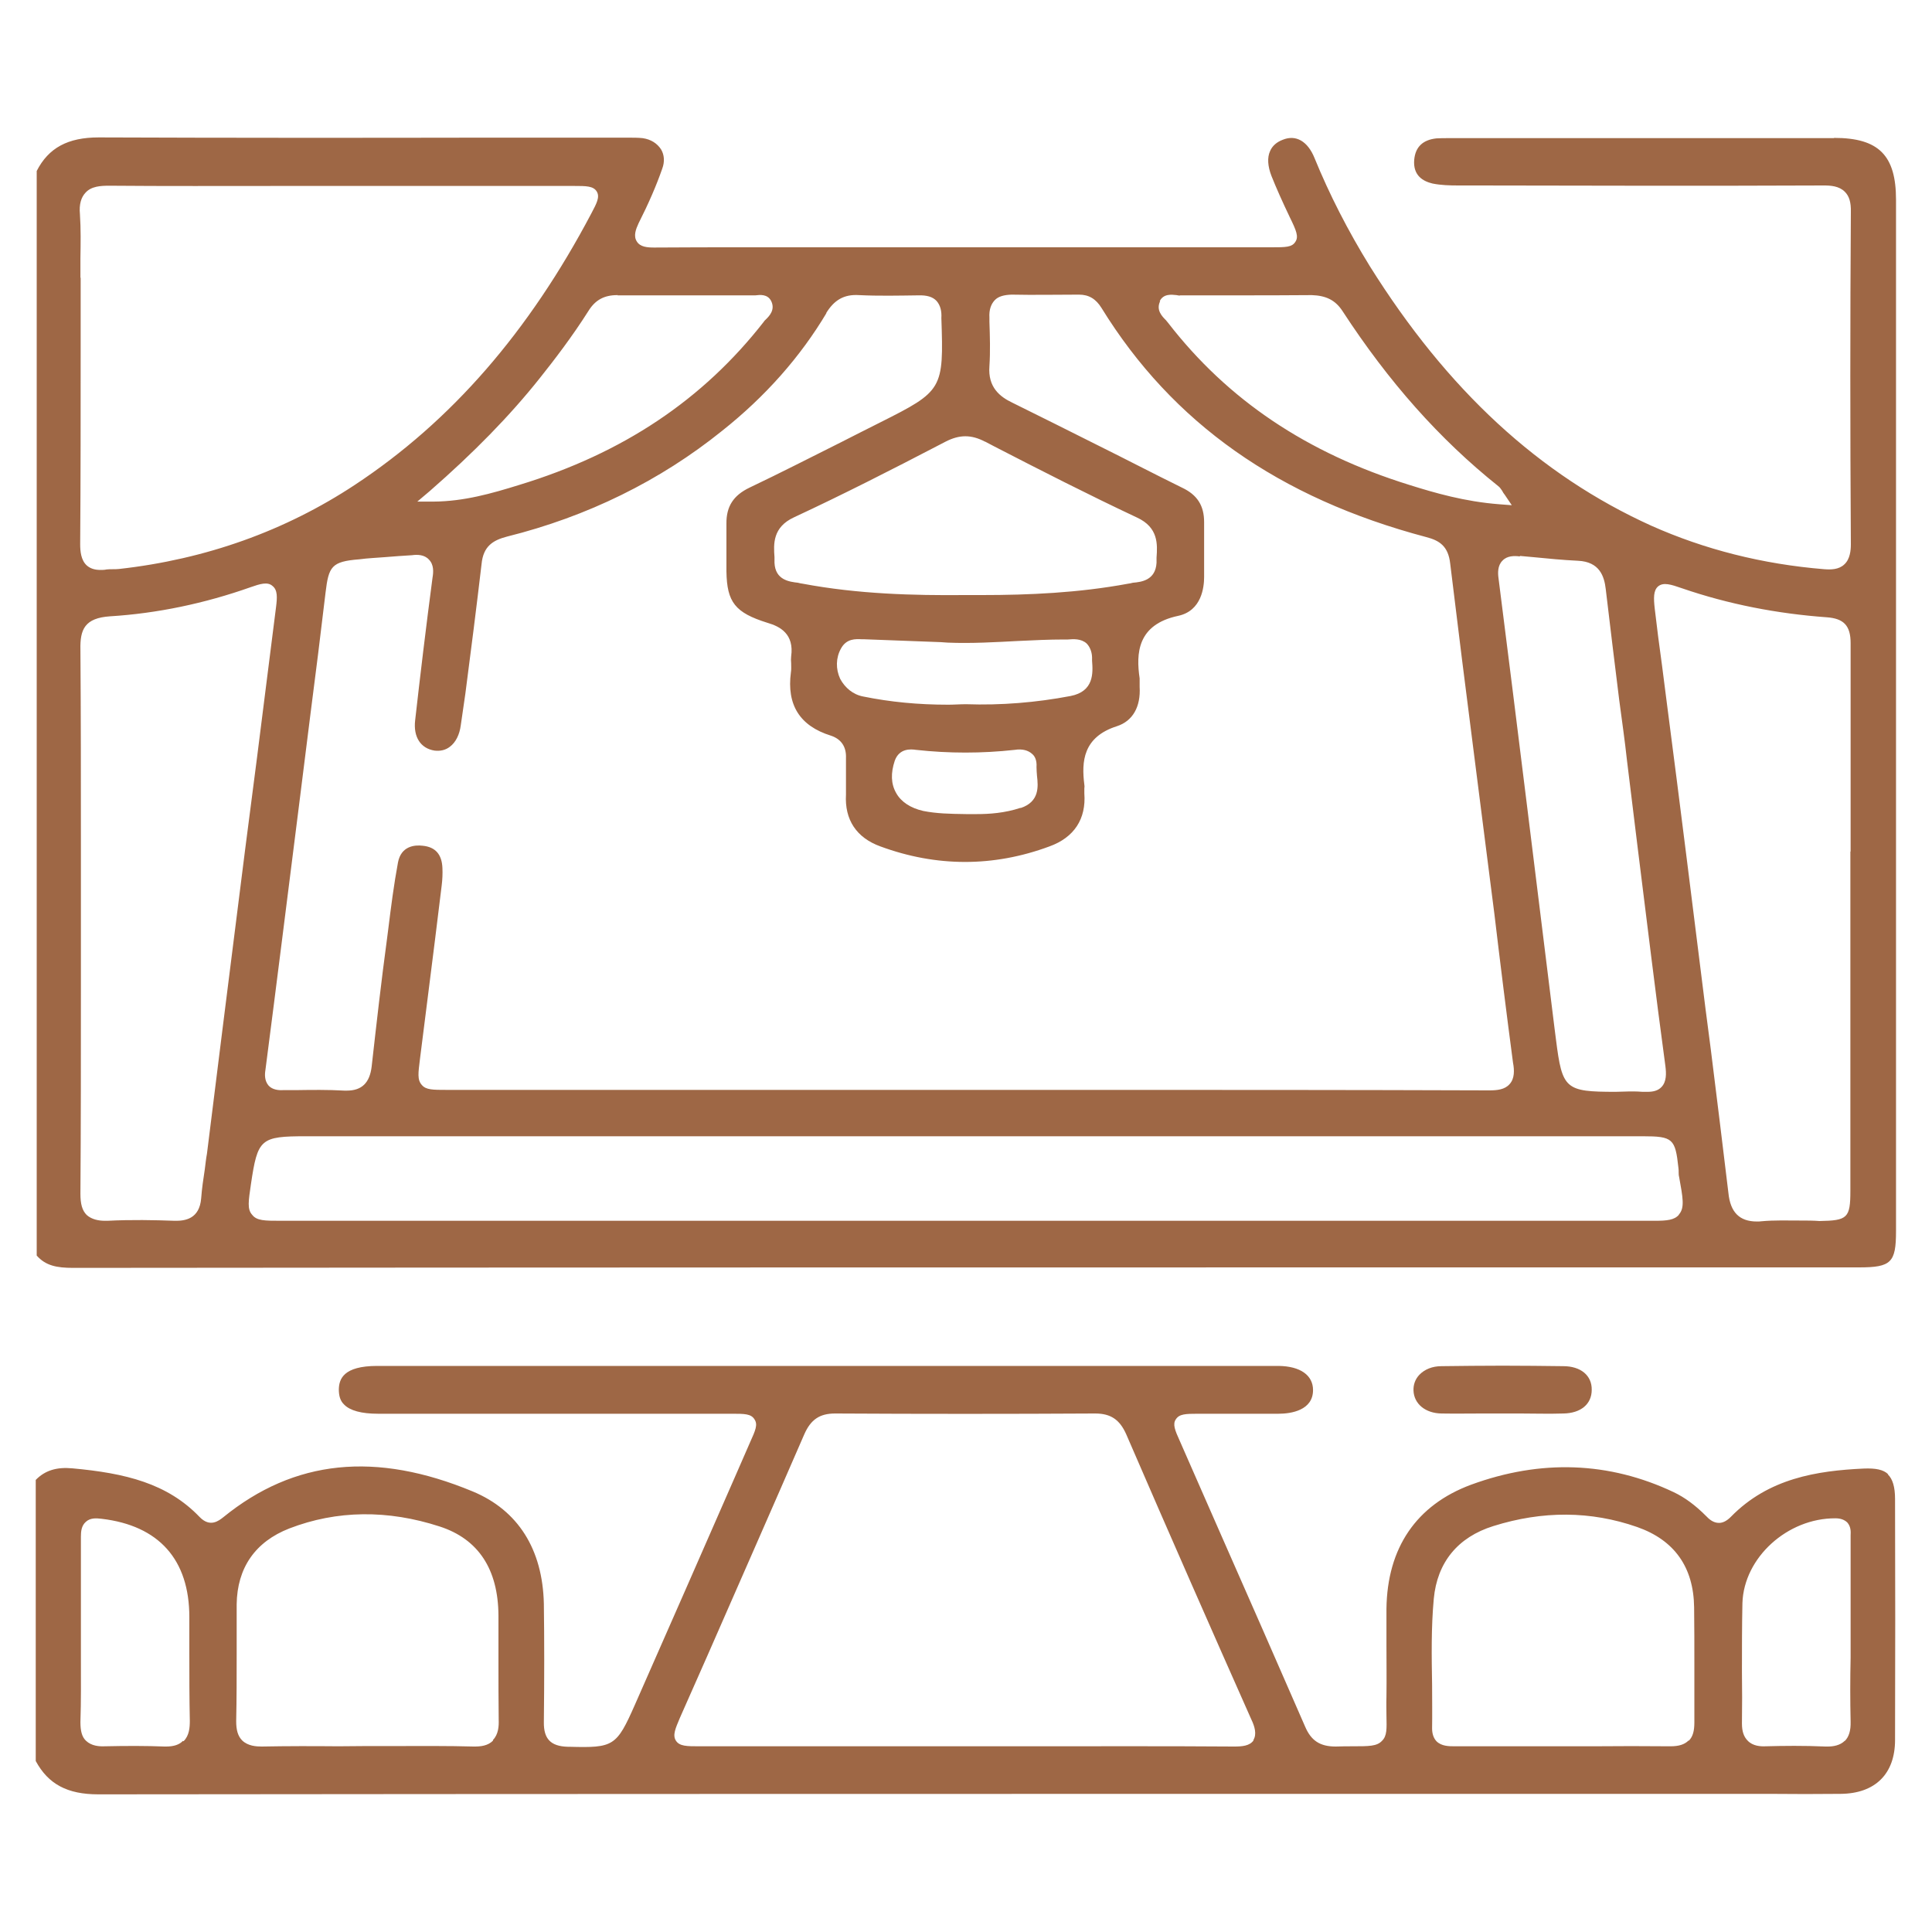
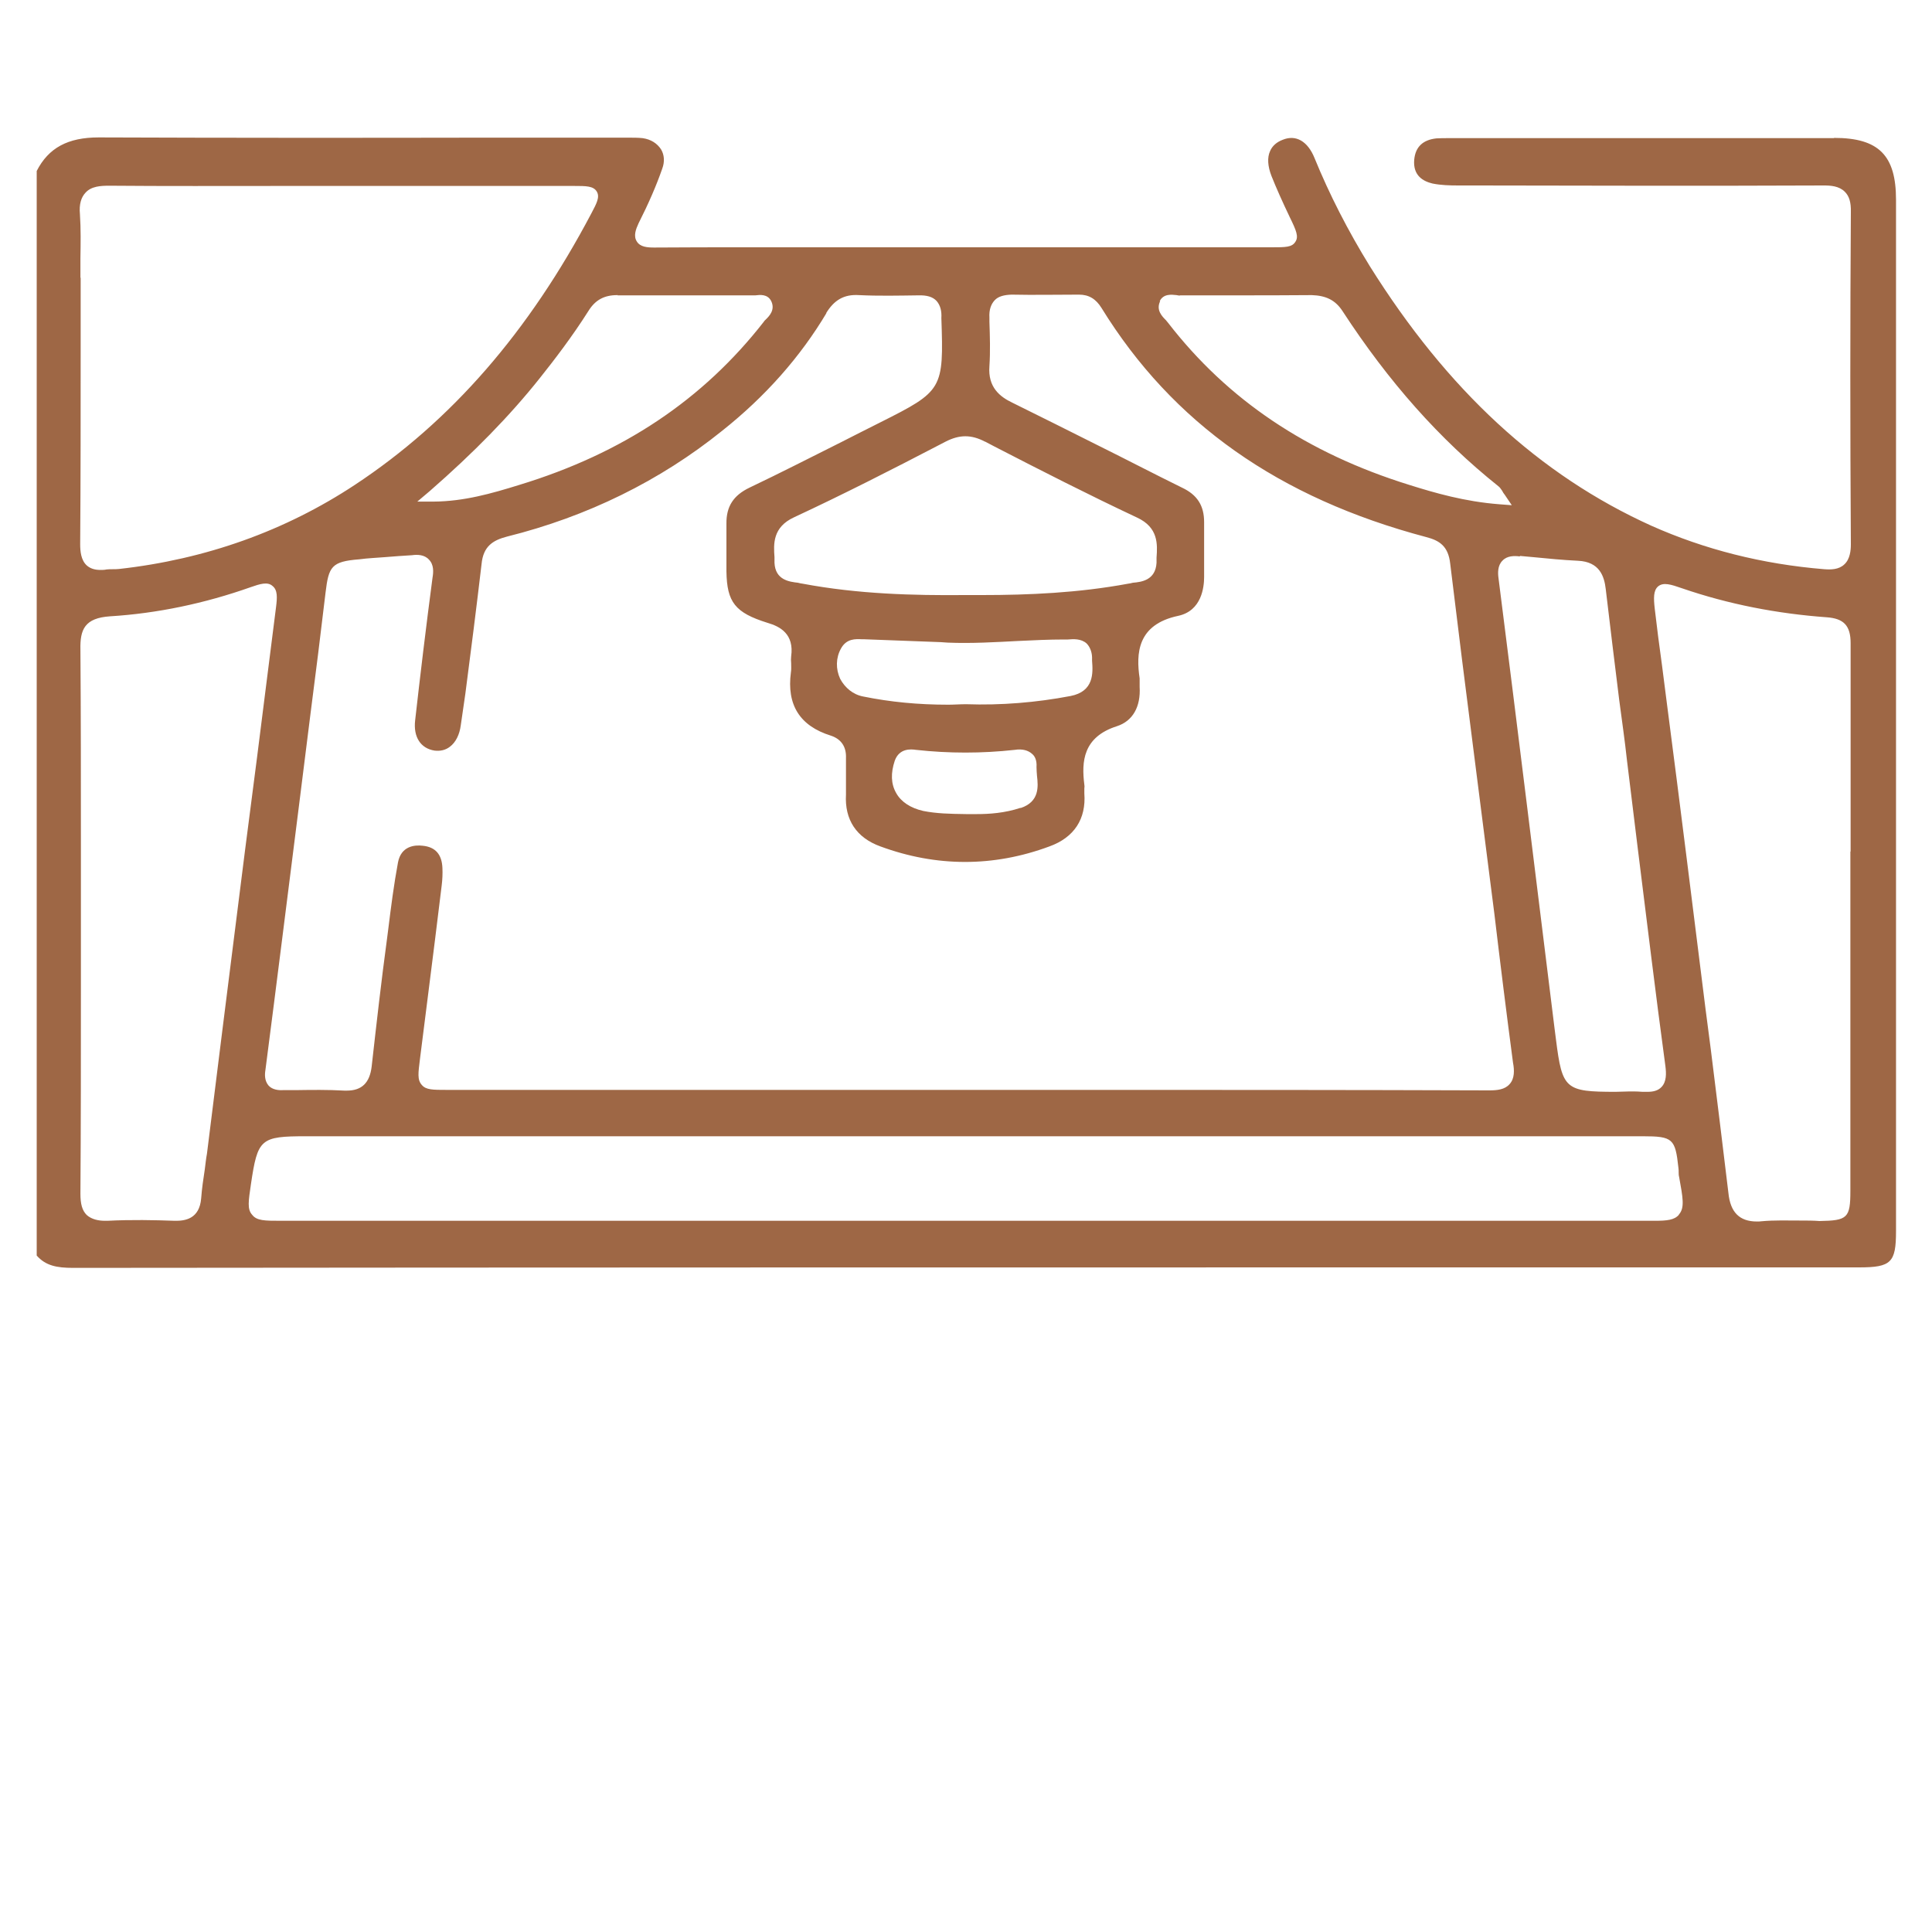
<svg xmlns="http://www.w3.org/2000/svg" id="Layer_1" data-name="Layer 1" viewBox="0 0 80 80">
  <defs>
    <style>      .cls-1 {        fill: #9e6745;      }    </style>
  </defs>
  <path class="cls-1" d="M76.62,35.26v14.05c0,1.13-.12,1.23-1.28,1.25-.25-.02-.52-.02-.78-.02-.53,0-1.09-.02-1.62.03-.06.01-.13.01-.19.01-.72,0-1.1-.38-1.18-1.18-.24-1.99-.48-3.96-.73-5.95l-.22-1.69c-.53-4.23-1.05-8.44-1.6-12.65-.07-.52-.13-1.04-.2-1.56-.11-.79-.21-1.56-.3-2.34-.05-.44-.06-.76.14-.93.22-.18.53-.08.99.08,1.92.66,3.93,1.05,5.99,1.2.71.05.99.35.99,1.07,0,2.88,0,5.76,0,8.63M69.52,50.3c-.19.22-.49.25-1.02.25H11.63c-.67,0-1,0-1.19-.25-.21-.23-.15-.57-.05-1.26.28-1.89.39-1.99,2.29-1.99h55.34c1.25,0,1.35.1,1.48,1.31.01.07.01.12.01.18,0,.07,0,.12.02.2.15.84.24,1.27-.01,1.55M9.2,42.72l-.63,5.05c-.04.21-.06.42-.09.65-.06.39-.12.79-.15,1.2-.07.85-.66.94-1.1.93-.83-.03-1.8-.05-2.78,0h-.11c-.24,0-.54-.05-.75-.24-.19-.19-.26-.46-.26-.88.02-2.85.02-5.69.02-8.53v-2.88s0-2.98,0-2.98c0-2.67,0-5.42-.02-8.14-.02-.84.18-1.31,1.23-1.38,1.94-.12,3.91-.53,5.83-1.21.37-.13.69-.23.89-.05.22.17.2.48.15.88-.26,2.08-.53,4.16-.79,6.25l-.49,3.79c-.32,2.51-.63,5.02-.95,7.54M3.33,11.5c0-.26,0-.53,0-.81.01-.59.02-1.21-.02-1.82-.04-.41.05-.7.23-.89.24-.27.63-.29.99-.29,2.34.02,4.7.01,7.04.01h12.21c.49,0,.79,0,.93.23.14.23-.01.5-.22.9-2.59,4.91-5.8,8.61-9.8,11.25-2.88,1.9-6.17,3.08-9.76,3.48-.17.02-.35,0-.52.02-.08.02-.18.02-.25.02-.24,0-.42-.06-.56-.18-.25-.22-.28-.6-.28-.89.02-2.74.02-5.48.02-8.2v-2.83ZM25.57,12.23h5.71c.17-.02.51-.07.66.25.16.35-.08.6-.22.74-.03.03-.07.06-.09.1-2.52,3.23-5.83,5.45-10.13,6.76-1.16.36-2.29.68-3.54.69h-.68s.52-.44.52-.44c1.81-1.58,3.31-3.11,4.55-4.67.59-.74,1.35-1.73,2.02-2.79.28-.45.65-.65,1.19-.65h.02ZM34.2,12.98c.34-.56.75-.8,1.37-.76.82.04,1.66.02,2.46.01.35-.01.59.06.75.23.15.17.22.41.2.71.1,2.95.06,3.02-2.53,4.32-.55.28-1.1.55-1.64.83-1.24.62-2.51,1.27-3.77,1.87-.67.32-.97.78-.96,1.5,0,.33,0,.66,0,.99v.98c.02,1.28.36,1.71,1.7,2.13.52.15,1.11.46.98,1.39-.01.09-.01.19,0,.29,0,.13.01.25-.01.37-.18,1.35.37,2.22,1.65,2.62.43.14.65.46.63.93v.68c0,.28,0,.55,0,.83-.06,1.04.43,1.79,1.43,2.15,2.31.85,4.67.86,6.99,0,1.03-.37,1.53-1.14,1.45-2.2v-.2c.01-.06.01-.11,0-.16-.12-.95-.06-1.97,1.35-2.42.65-.21.99-.8.94-1.63v-.18c0-.06,0-.12,0-.17-.15-1.02-.11-2.23,1.6-2.59.97-.21,1.07-1.19,1.07-1.61v-2.27c0-.68-.28-1.13-.92-1.43-1.16-.57-2.31-1.17-3.46-1.74-1.19-.6-2.38-1.19-3.57-1.78-.5-.24-1.01-.63-.94-1.51.04-.61.02-1.24,0-1.84v-.17c-.02-.33.07-.56.22-.72.15-.16.39-.22.7-.23.92.02,1.86,0,2.79,0h0c.41,0,.7.18.93.55,2.94,4.77,7.34,7.87,13.45,9.49.54.14.91.37.99,1.1.32,2.64.65,5.28.99,7.92.16,1.23.31,2.46.47,3.69.12.97.25,1.94.37,2.9.24,2.02.5,4.11.77,6.15.06.31.07.66-.14.89-.2.23-.52.26-.84.26h-.01c-5.64-.02-11.28-.02-16.92-.02h-10.15s-16.1,0-16.1,0c-.56,0-.85,0-1.02-.2-.2-.22-.15-.5-.08-1.08l.34-2.69c.19-1.5.38-3.01.56-4.5.03-.24.04-.49.03-.71-.02-.57-.29-.88-.82-.93-.33-.04-.89.01-1.02.69-.17.91-.29,1.85-.4,2.74l-.05.39c-.24,1.77-.44,3.54-.64,5.32-.08.68-.41,1-1.03,1h-.1c-.68-.04-1.36-.03-2.03-.02h-.52c-.16.01-.43-.01-.59-.19-.17-.2-.16-.46-.13-.64.47-3.62.92-7.24,1.38-10.87l.48-3.83c.22-1.69.43-3.38.63-5.07.13-1.08.24-1.29,1.4-1.38.36-.05.71-.06,1.06-.09.38-.03.75-.06,1.12-.08.21-.03.51-.03.7.18.21.21.19.52.15.75-.27,2.04-.51,4.05-.72,5.91-.08.69.23,1.16.8,1.25.24.03.46-.02.64-.16.24-.18.4-.5.45-.89l.19-1.31c.23-1.76.46-3.57.67-5.36.07-.75.48-.99,1.05-1.14,3.33-.83,6.34-2.31,8.91-4.38,1.79-1.42,3.24-3.06,4.33-4.89M42.26,33.45c-.66.22-1.31.26-1.81.26h-.45c-.68-.01-1.21-.02-1.77-.13-.53-.12-.92-.38-1.12-.74-.22-.38-.23-.83-.06-1.34.19-.53.68-.48.88-.45,1.36.15,2.73.15,4.09,0,.31-.05.56.02.72.17.1.08.2.25.18.54,0,.12.01.24.02.37.05.43.11,1.07-.68,1.33M39.99,29.16c-.24,0-.49.02-.72.02-1.25,0-2.4-.11-3.53-.34-.42-.08-.75-.36-.95-.73-.19-.41-.18-.87.03-1.25.23-.43.62-.4.86-.39h.09c1.06.04,2.12.08,3.19.12l.29.02c.98.04,1.97-.02,2.94-.07.62-.03,1.25-.06,1.88-.06h.15c.23-.02.54-.04.77.16.13.13.22.33.23.57v.15c.04.51.08,1.27-.89,1.46-1.42.27-2.87.39-4.33.34M40.8,18.29l.38.2c1.92.99,3.92,2.01,5.9,2.94.89.41.85,1.11.81,1.66v.21c-.04.73-.63.8-.98.83-.07.02-.13.03-.2.04-2.05.38-4.11.47-6.04.47h-.7c-2.15.02-4.44-.04-6.73-.47-.07-.01-.13-.02-.2-.04-.35-.04-.94-.11-.97-.83v-.23c-.04-.54-.08-1.24.81-1.65,2.02-.94,4.06-1.98,6-2.99l.27-.14c.58-.3,1.07-.3,1.64,0M48.02,12.47c.16-.32.5-.27.7-.25.07.01.12.03.15.01h2.21c1.07,0,2.15,0,3.24-.01.58.02.97.2,1.27.66,1.91,2.93,4.01,5.3,6.45,7.25.07.05.1.11.16.19.03.06.06.11.11.17l.29.43-.52-.04c-1.43-.11-2.67-.47-3.72-.8-4.25-1.32-7.52-3.52-9.99-6.71-.03-.04-.06-.07-.09-.11-.16-.16-.42-.42-.24-.79M62.94,23.02l.55.05c.6.06,1.23.12,1.85.15.9.04,1.09.65,1.15,1.17.18,1.53.37,3.08.56,4.61.11.83.23,1.66.32,2.49l.44,3.59c.38,3.03.74,6.04,1.15,9.06.04.31.05.65-.16.87-.15.16-.36.2-.58.2-.06,0-.13,0-.21,0-.24-.02-.49-.02-.74-.01-.12,0-.25.01-.37.01-2.09,0-2.21-.11-2.47-2.16l-.06-.47c-.77-6.21-1.53-12.43-2.32-18.64-.03-.21-.04-.52.16-.72.19-.21.49-.21.72-.18M75.93,5.72h-15.95c-.17,0-.34,0-.5.01-.56.06-.87.35-.92.88-.06.67.38.9.76.99.35.07.71.08,1.07.08h.76c4.78.01,9.58.02,14.37,0,.28,0,.63.02.87.26.18.18.26.43.25.84-.03,4.44-.03,9.07,0,13.76,0,.24-.03.61-.27.83-.23.22-.56.22-.83.2-2.57-.21-4.96-.82-7.16-1.8-4.64-2.1-8.45-5.62-11.66-10.75-.9-1.46-1.67-2.96-2.29-4.48-.28-.69-.77-.98-1.32-.75-.24.09-.43.25-.52.47-.12.26-.1.62.06,1.03.2.5.44,1.04.76,1.71.27.55.37.8.23,1.01-.14.23-.4.23-1,.23h-20.19s-1.51,0-1.51,0c-1.29,0-2.56,0-3.85.01-.28,0-.58-.02-.72-.25-.15-.23-.04-.51.07-.75.42-.83.74-1.57.98-2.26.11-.29.09-.58-.05-.81-.16-.24-.41-.41-.76-.46-.19-.02-.39-.02-.59-.02h-6.02c-5.29.01-10.58.01-15.89-.01h-.02c-1.28,0-2.08.43-2.57,1.39v44.91c.37.42.83.51,1.51.51,19.88-.02,39.75-.02,59.63-.02h14.32c1.33,0,1.53-.2,1.53-1.5V8.27c0-1.83-.71-2.56-2.56-2.56" />
-   <path class="cls-1" d="M76.39,72.08c-.2.2-.49.24-.71.24h-.09c-.88-.04-1.75-.03-2.48-.01-.21.01-.53-.01-.74-.23-.16-.16-.24-.38-.24-.71.01-.72.01-1.44,0-2.15,0-.94,0-1.89.02-2.84.06-1.89,1.87-3.52,3.85-3.51.22,0,.37.06.49.17.15.17.15.37.14.54v5.06c-.02.86-.02,1.77,0,2.65.01.37-.07.63-.24.8M69.92,72.07c-.17.17-.41.24-.75.24h-.03c-1.05-.01-2.12-.01-3.17,0h-5.73c-.24,0-.55,0-.76-.21-.12-.13-.18-.31-.18-.53.01-.6,0-1.21,0-1.81-.02-1.17-.04-2.38.07-3.56.14-1.5.99-2.55,2.47-3.01,2.04-.64,4.03-.63,5.95.04,1.54.54,2.34,1.66,2.36,3.33.01.8.01,1.6.01,2.39s0,1.57,0,2.37c0,.35-.06.59-.23.76M51.91,72.06c-.16.24-.49.26-.81.26h-.03c-2.79-.02-5.58-.01-8.38-.01h-13.74c-.51,0-.81,0-.96-.23-.15-.23-.02-.51.16-.94l1.15-2.6c1.33-3.04,2.68-6.1,4-9.14.27-.62.64-.87,1.28-.87h.02c3.56.02,7.17.02,10.73,0h.02c.64,0,1.01.25,1.28.85,1.86,4.3,3.56,8.16,5.19,11.83.13.27.23.6.08.84M20.42,72.07c-.21.22-.52.25-.76.25h-.06c-1.04-.03-2.09-.02-3.12-.02h-1.26s-1.21.01-1.21.01c-1.06-.01-2.11-.01-3.17.01-.23,0-.57-.02-.81-.25-.18-.18-.25-.43-.25-.8.02-.94.02-1.86.02-2.79v-2.05c.02-1.51.77-2.59,2.18-3.14,1.97-.76,4.08-.78,6.23-.08,1.6.52,2.42,1.77,2.43,3.69,0,.62,0,1.23,0,1.85,0,.82,0,1.64.01,2.46.01.26-.01.61-.24.84M7.57,72.09c-.14.15-.37.23-.69.23h-.07c-.75-.03-1.56-.03-2.47-.01-.23.01-.55-.01-.78-.23-.17-.16-.23-.41-.23-.77.03-.88.02-1.78.02-2.67v-1.09s0-1.05,0-1.05c0-.96,0-1.91,0-2.87,0-.21.02-.45.2-.61.18-.17.42-.16.66-.13,2.37.28,3.63,1.69,3.63,4.07,0,.49,0,.98,0,1.48,0,.93,0,1.87.02,2.82,0,.26-.02.61-.26.84M78.19,61.05c-.2-.2-.53-.26-1.02-.24-1.93.09-3.94.4-5.5,2-.17.17-.33.25-.49.25-.23,0-.4-.14-.55-.3-.43-.43-.86-.75-1.32-.97-2.68-1.27-5.51-1.37-8.4-.31-2.26.84-3.47,2.61-3.5,5.14v1.48c0,.71.01,1.43,0,2.15-.01.31,0,.56,0,.79.01.54.03.84-.19,1.05-.21.22-.53.22-1.22.22-.2,0-.42,0-.69.01-.65,0-1.02-.24-1.27-.83-1.18-2.71-2.38-5.44-3.57-8.14l-1.62-3.69c-.2-.44-.3-.69-.16-.89.14-.22.4-.23.92-.23h3.33c.52,0,1.43-.14,1.43-.98,0-.61-.52-.99-1.43-1H15.62c-1.41,0-1.58.55-1.59.97,0,.27.06.48.22.63.24.25.72.38,1.4.38h14.66c.51,0,.79,0,.93.23.15.22.04.46-.18.95l-.62,1.42c-1.38,3.15-2.76,6.3-4.15,9.45-.76,1.72-.88,1.79-2.71,1.74h-.07c-.71-.02-1-.33-.99-1.02.02-1.82.02-3.43,0-4.9-.05-2.26-1.07-3.87-2.94-4.65-4.02-1.67-7.39-1.33-10.34,1.07-.18.14-.54.43-.97-.01-1.34-1.4-3.08-1.82-5.28-2.02-.65-.06-1.13.09-1.51.48v11.64c.52.96,1.31,1.38,2.59,1.38h.01c18.54-.02,37.07-.02,55.61-.02h13.59c.98.01,1.95.01,2.93,0,1.44-.01,2.26-.83,2.26-2.23.01-3.33.01-6.66,0-9.98,0-.5-.1-.83-.3-1.02" />
-   <path class="cls-1" d="M65.91,57.55c0,.59-.45.97-1.18.98-.59.02-1.19,0-1.77,0h-1.57c-.57,0-1.14.01-1.7,0-.67-.01-1.14-.4-1.16-.95-.01-.24.07-.47.24-.65.22-.23.54-.36.92-.36.84-.01,1.68-.02,2.53-.02s1.68.01,2.51.02c.73,0,1.19.39,1.18.98" />
</svg>